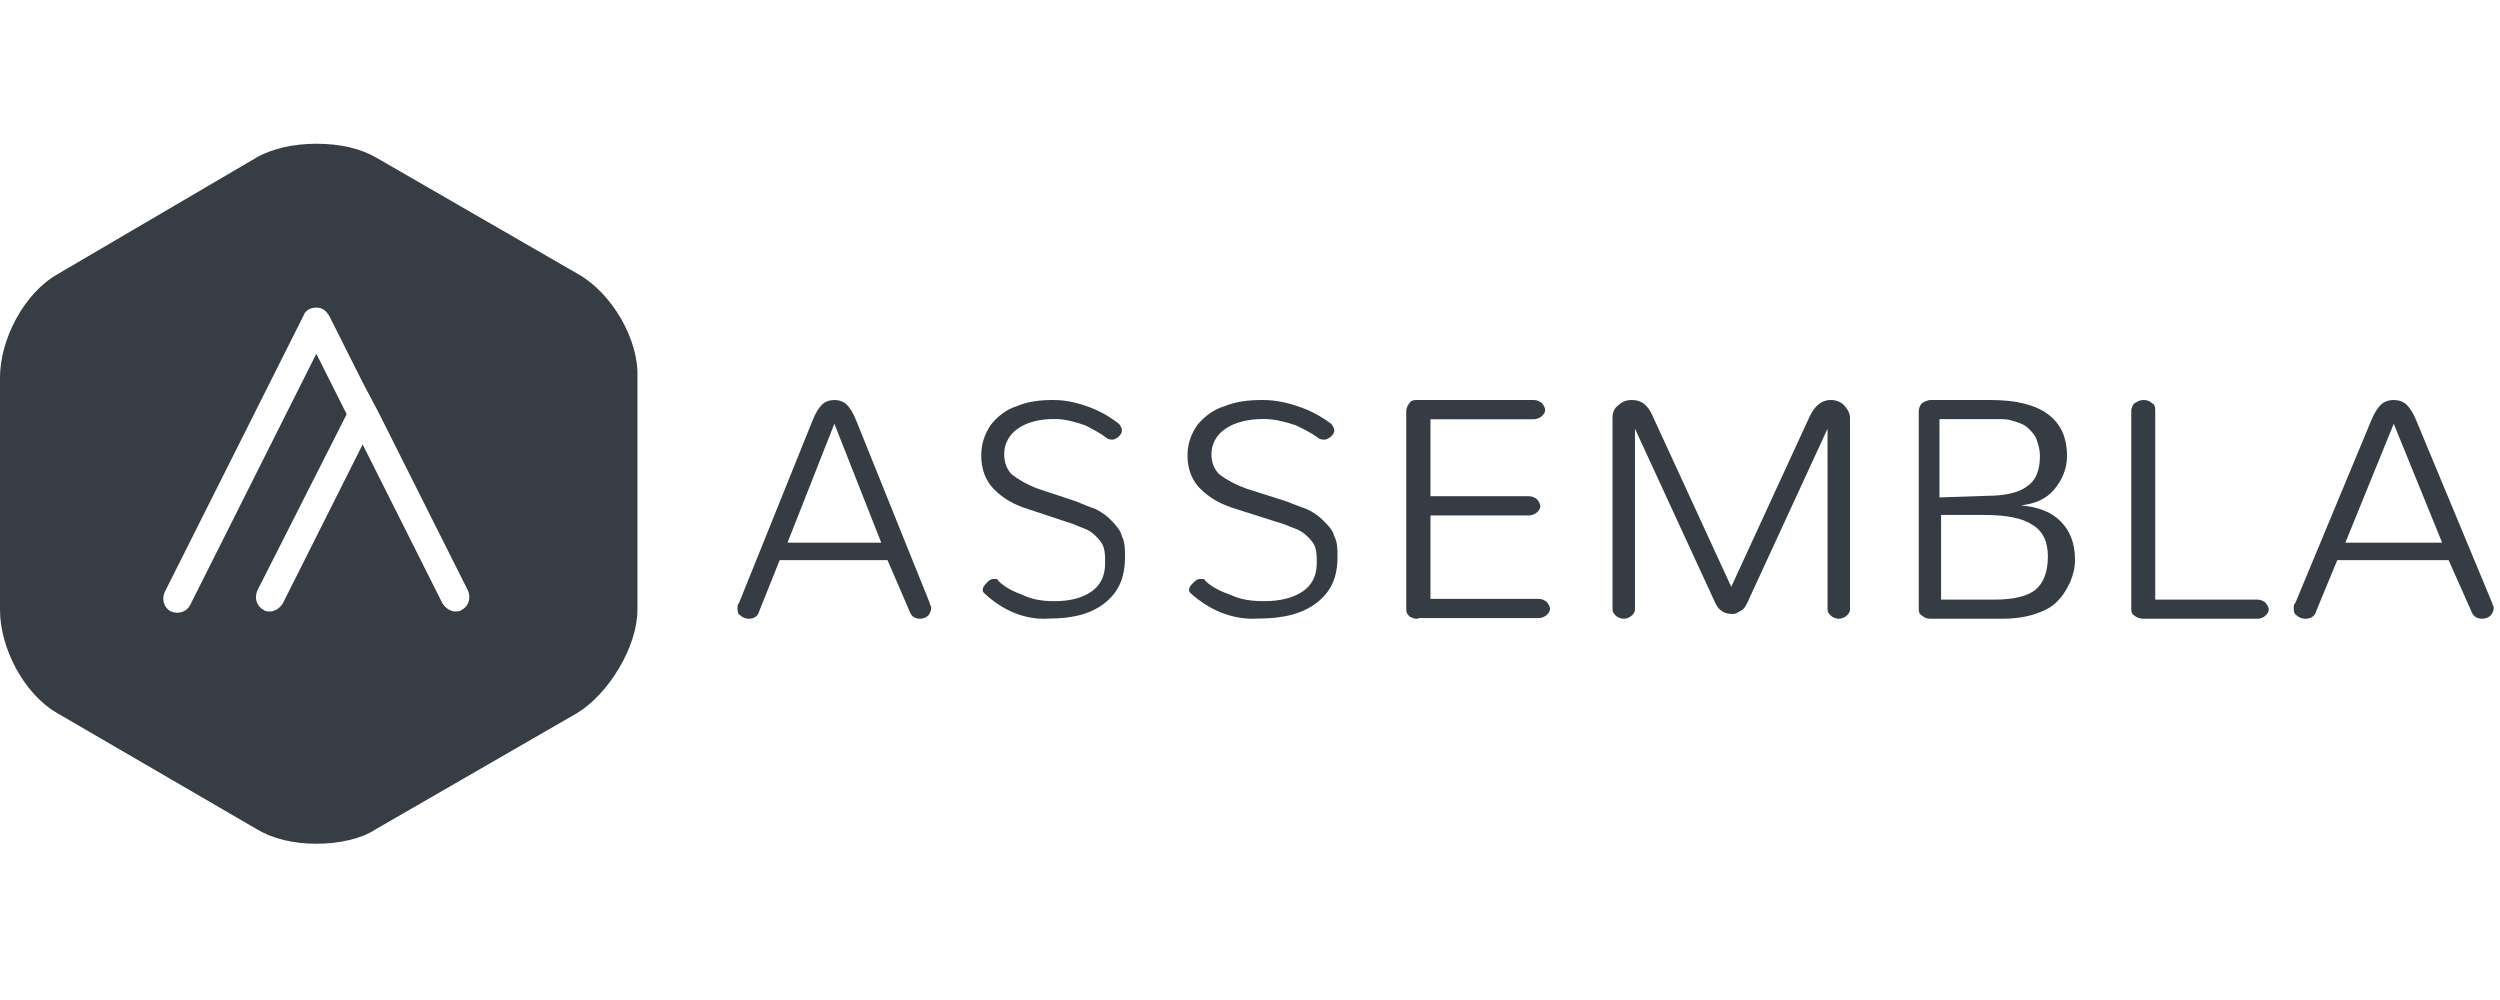
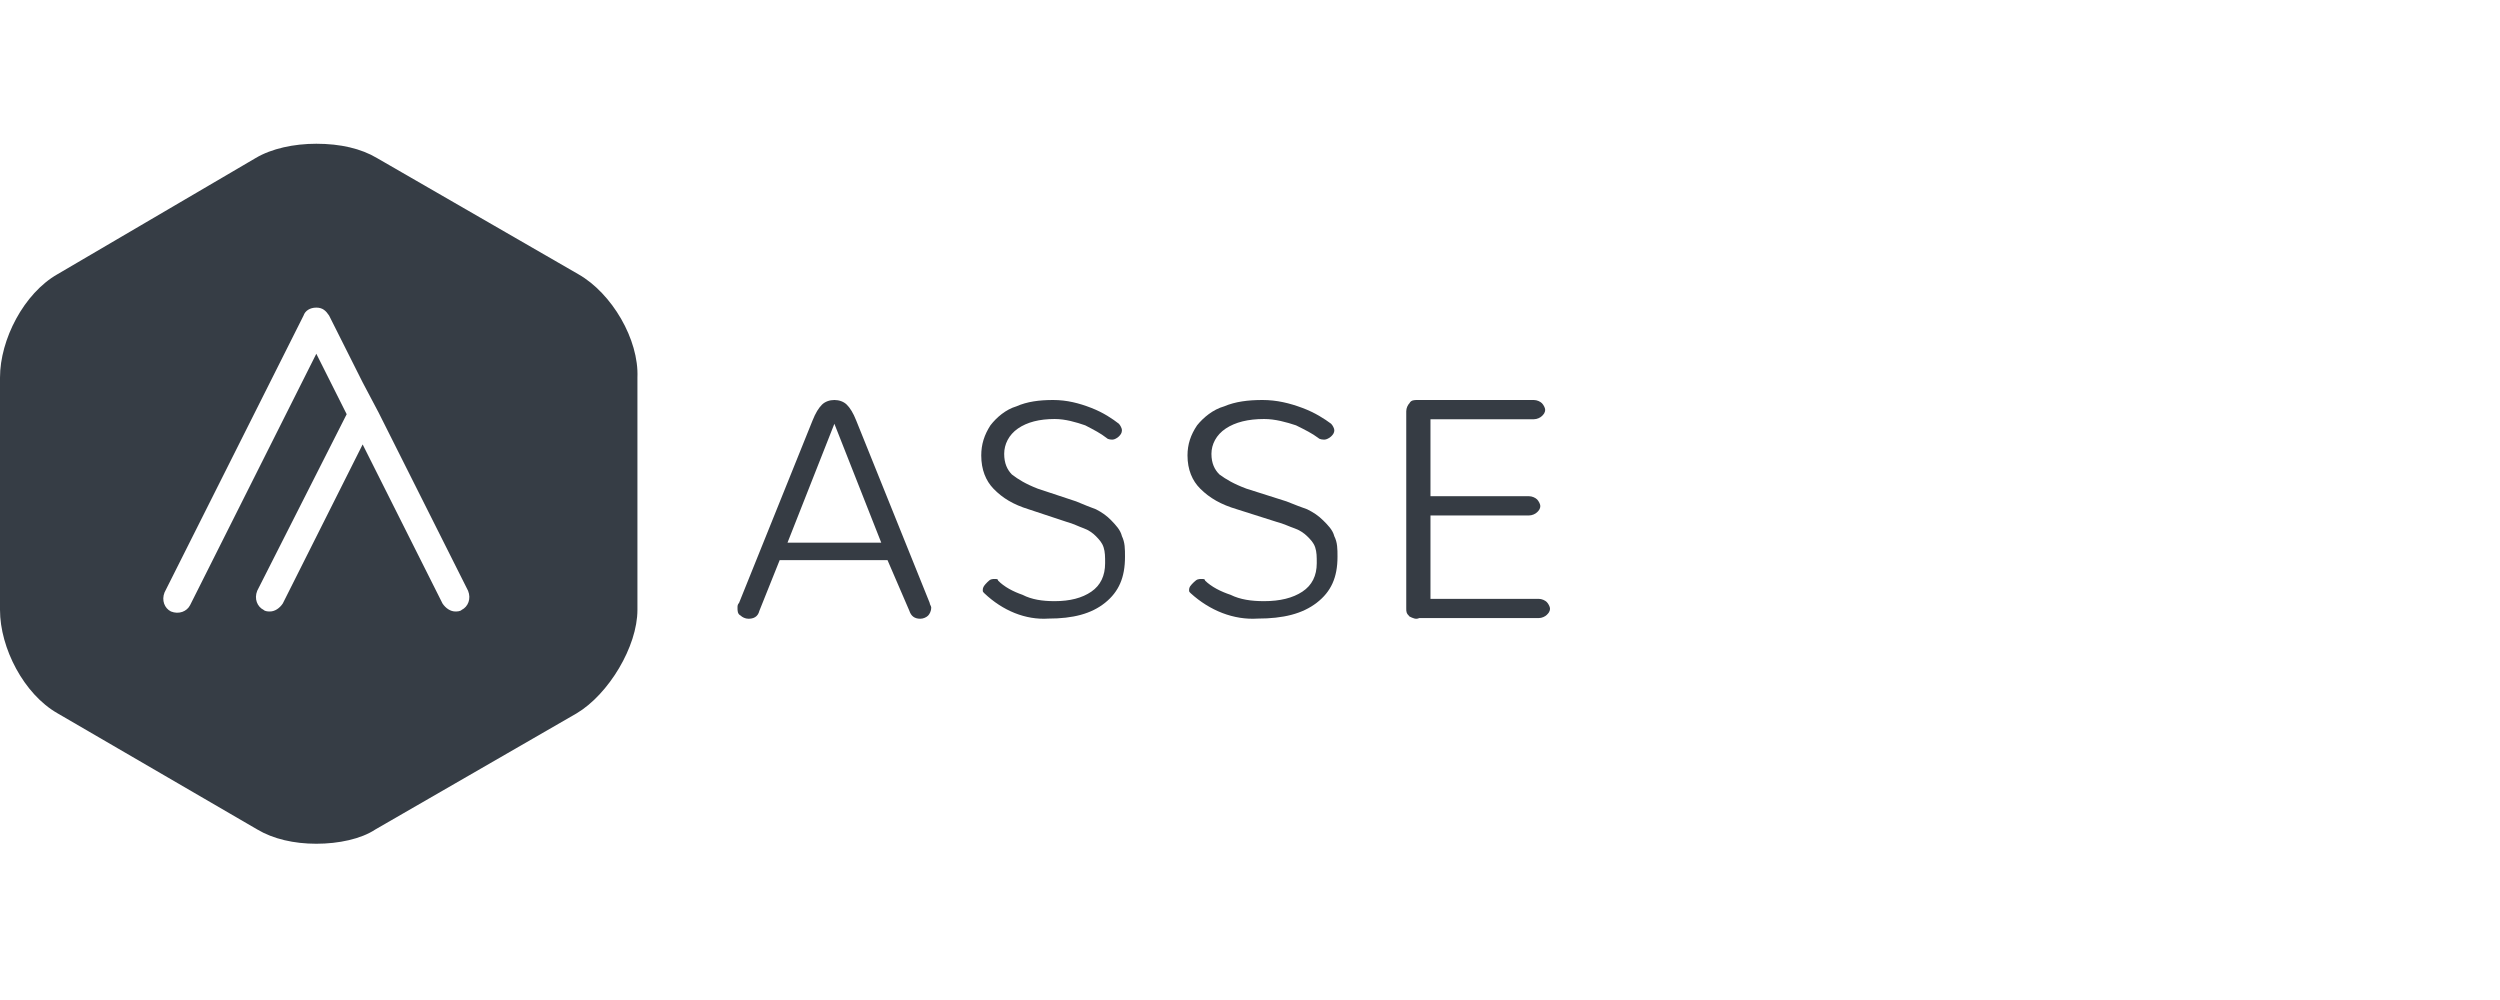
<svg xmlns="http://www.w3.org/2000/svg" width="400" height="160" viewBox="0 0 400 160" fill="none">
  <path d="M142 89.616H124.75L121.5 97.732C121.25 98.746 120.5 99 119.75 99C119.25 99 118.75 98.746 118.5 98.493C118 98.239 118 97.732 118 97.225C118 96.971 118 96.717 118.25 96.464L130 67.297C130.5 66.029 131 65.268 131.5 64.761C132 64.254 132.75 64 133.5 64C134.25 64 135 64.254 135.5 64.761C136 65.268 136.5 66.029 137 67.297L148.75 96.464C148.75 96.717 149 96.971 149 97.225C149 97.732 148.75 98.239 148.5 98.493C148.25 98.746 147.75 99 147.25 99C146.25 99 145.75 98.493 145.5 97.732L142 89.616ZM133.5 67.804L126 86.826H141L133.5 67.804Z" fill="#363C44" />
  <path d="M157.489 94.918C157.245 94.664 157.245 94.664 157.245 94.411C157.245 93.904 157.489 93.651 157.979 93.144C158.468 92.637 158.713 92.637 159.202 92.637C159.447 92.637 159.691 92.637 159.691 92.891C160.67 93.904 162.138 94.664 163.606 95.171C165.074 95.932 166.787 96.185 168.745 96.185C171.191 96.185 173.149 95.678 174.617 94.664C176.085 93.651 176.819 92.13 176.819 90.103C176.819 89.089 176.819 88.329 176.574 87.569C176.33 86.808 175.84 86.301 175.351 85.795C174.862 85.288 174.128 84.781 173.394 84.527C172.66 84.274 171.681 83.767 170.702 83.514L164.585 81.486C162.138 80.726 160.426 79.712 158.957 78.192C157.734 76.925 157 75.151 157 72.87C157 71.096 157.489 69.575 158.468 68.055C159.447 66.788 160.915 65.52 162.628 65.014C164.34 64.253 166.298 64 168.5 64C170.702 64 172.66 64.507 174.617 65.267C176.574 66.027 178.043 67.041 179.021 67.801C179.266 68.055 179.511 68.562 179.511 68.815C179.511 69.322 179.266 69.575 179.021 69.829C178.777 70.082 178.287 70.336 178.043 70.336C177.798 70.336 177.308 70.336 177.064 70.082C176.085 69.322 175.106 68.815 173.638 68.055C172.17 67.548 170.457 67.041 168.745 67.041C166.298 67.041 164.34 67.548 162.872 68.562C161.404 69.575 160.67 71.096 160.67 72.617C160.67 74.137 161.16 75.151 161.894 75.911C162.872 76.671 164.096 77.431 166.053 78.192L172.17 80.219C173.394 80.726 174.617 81.233 175.351 81.486C176.33 81.993 177.064 82.5 177.798 83.26C178.532 84.021 179.266 84.781 179.511 85.795C180 86.808 180 87.822 180 89.089C180 92.384 179.021 94.664 176.819 96.438C174.617 98.212 171.681 98.973 167.766 98.973C164.096 99.226 160.426 97.706 157.489 94.918Z" fill="#363C44" />
  <path d="M190.511 94.918C190.255 94.664 190.255 94.664 190.255 94.411C190.255 93.904 190.511 93.651 191.021 93.144C191.532 92.637 191.787 92.637 192.298 92.637C192.553 92.637 192.809 92.637 192.809 92.891C193.83 93.904 195.362 94.664 196.894 95.171C198.426 95.932 200.213 96.185 202.255 96.185C204.809 96.185 206.851 95.678 208.383 94.664C209.915 93.651 210.681 92.13 210.681 90.103C210.681 89.089 210.681 88.329 210.426 87.569C210.17 86.808 209.66 86.301 209.149 85.795C208.638 85.288 207.872 84.781 207.106 84.527C206.34 84.274 205.319 83.767 204.298 83.514L197.915 81.486C195.362 80.726 193.574 79.712 192.043 78.192C190.766 76.925 190 75.151 190 72.87C190 71.096 190.511 69.575 191.532 68.055C192.553 66.788 194.085 65.52 195.872 65.014C197.66 64.253 199.702 64 202 64C204.298 64 206.34 64.507 208.383 65.267C210.426 66.027 211.957 67.041 212.979 67.801C213.234 68.055 213.489 68.562 213.489 68.815C213.489 69.322 213.234 69.575 212.979 69.829C212.723 70.082 212.213 70.336 211.957 70.336C211.702 70.336 211.191 70.336 210.936 70.082C209.915 69.322 208.894 68.815 207.362 68.055C205.83 67.548 204.043 67.041 202.255 67.041C199.702 67.041 197.66 67.548 196.128 68.562C194.596 69.575 193.83 71.096 193.83 72.617C193.83 74.137 194.34 75.151 195.106 75.911C196.128 76.671 197.404 77.431 199.447 78.192L205.83 80.219C207.106 80.726 208.383 81.233 209.149 81.486C210.17 81.993 210.936 82.5 211.702 83.26C212.468 84.021 213.234 84.781 213.489 85.795C214 86.808 214 87.822 214 89.089C214 92.384 212.979 94.664 210.681 96.438C208.383 98.212 205.319 98.973 201.234 98.973C197.404 99.226 193.574 97.706 190.511 94.918Z" fill="#363C44" />
  <path d="M225.517 98.637C225 98.124 225 97.867 225 97.354V65.796C225 65.283 225.258 64.77 225.517 64.513C225.775 64 226.292 64 226.809 64H245.416C245.933 64 246.449 64.257 246.708 64.513C246.966 64.77 247.225 65.283 247.225 65.539C247.225 66.053 246.966 66.309 246.708 66.566C246.449 66.822 245.933 67.079 245.416 67.079H228.876V79.394H244.64C245.157 79.394 245.674 79.651 245.933 79.907C246.191 80.164 246.449 80.677 246.449 80.934C246.449 81.447 246.191 81.703 245.933 81.96C245.674 82.217 245.157 82.473 244.64 82.473H228.876V95.815H246.191C246.708 95.815 247.225 96.071 247.483 96.328C247.742 96.585 248 97.098 248 97.354C248 97.867 247.742 98.124 247.483 98.381C247.225 98.637 246.708 98.894 246.191 98.894H227.067C226.551 99.15 226.034 98.894 225.517 98.637Z" fill="#363C44" />
-   <path d="M275.459 97.723C274.946 97.467 274.689 96.956 274.432 96.445L261.595 68.599V97.467C261.595 97.978 261.338 98.234 261.081 98.489C260.824 98.745 260.311 99 259.797 99C259.284 99 258.77 98.745 258.514 98.489C258.257 98.234 258 97.978 258 97.467V66.81C258 66.044 258.257 65.277 259.027 64.766C259.541 64.255 260.311 64 261.081 64C262.622 64 263.649 64.766 264.419 66.555L277 93.891L289.581 66.555C290.351 65.022 291.378 64 292.919 64C293.689 64 294.459 64.255 294.973 64.766C295.486 65.277 296 66.044 296 66.81V97.467C296 97.978 295.743 98.234 295.486 98.489C295.23 98.745 294.716 99 294.203 99C293.689 99 293.176 98.745 292.919 98.489C292.662 98.234 292.405 97.978 292.405 97.467V68.599L279.568 96.445C279.311 96.956 279.054 97.467 278.541 97.723C278.027 97.978 277.77 98.234 277.257 98.234C276.23 98.234 275.716 97.978 275.459 97.723Z" fill="#363C44" />
-   <path d="M307.51 98.489C307 98.234 307 97.723 307 97.212V65.788C307 65.277 307.255 64.766 307.51 64.511C308.02 64.255 308.275 64 309.041 64H318.48C326.643 64 330.724 67.066 330.724 72.942C330.724 74.985 329.959 76.774 328.684 78.307C327.408 79.839 325.622 80.606 323.327 80.861C326.133 81.117 328.173 81.883 329.704 83.416C331.235 84.949 332 86.993 332 89.547C332 90.825 331.745 91.847 331.235 93.124C330.724 94.146 330.214 95.168 329.194 96.19C328.173 97.212 327.153 97.723 325.622 98.234C324.092 98.745 322.306 99 320.265 99H308.786C308.276 99 307.765 98.745 307.51 98.489ZM317.969 79.329C320.776 79.329 323.071 78.817 324.347 77.796C325.878 76.774 326.388 74.985 326.388 72.942C326.388 71.92 326.133 71.153 325.878 70.387C325.622 69.62 325.112 69.109 324.602 68.599C324.092 68.088 323.582 67.832 322.816 67.577C322.051 67.321 321.286 67.066 320.52 67.066C319.755 67.066 318.99 67.066 317.969 67.066H310.316V79.584L317.969 79.329ZM319.245 95.934C322.051 95.934 324.347 95.423 325.622 94.401C326.898 93.38 327.663 91.591 327.663 89.037C327.663 86.737 326.898 84.949 325.112 83.927C323.582 82.905 321.031 82.394 317.459 82.394H310.571V95.934C310.571 95.934 319.245 95.934 319.245 95.934Z" fill="#363C44" />
-   <path d="M341.512 98.489C341 98.234 341 97.723 341 97.212V65.788C341 65.277 341.256 64.766 341.512 64.511C342.023 64.255 342.279 64 343.047 64C343.558 64 344.07 64.255 344.326 64.511C344.837 64.766 344.837 65.277 344.837 65.788V95.934H361.209C361.721 95.934 362.233 96.19 362.488 96.445C362.744 96.701 363 97.212 363 97.467C363 97.978 362.744 98.234 362.488 98.489C362.233 98.745 361.721 99 361.209 99H343.047C342.279 99 341.767 98.745 341.512 98.489Z" fill="#363C44" />
-   <path d="M391.774 89.616H373.968L370.613 97.732C370.355 98.746 369.581 99 368.806 99C368.29 99 367.774 98.746 367.516 98.493C367 98.239 367 97.732 367 97.225C367 96.971 367 96.717 367.258 96.464L379.387 67.297C379.903 66.029 380.419 65.268 380.935 64.761C381.452 64.254 382.226 64 383 64C383.774 64 384.548 64.254 385.065 64.761C385.581 65.268 386.097 66.029 386.613 67.297L398.742 96.464C398.742 96.717 399 96.971 399 97.225C399 97.732 398.742 98.239 398.484 98.493C398.226 98.746 397.71 99 397.194 99C396.161 99 395.645 98.493 395.387 97.732L391.774 89.616ZM383 67.804L375.258 86.826H390.742L383 67.804Z" fill="#363C44" />
  <path d="M92.532 43.873L60.325 25.291C57.768 23.764 54.445 23 50.611 23C47.033 23 43.454 23.764 40.898 25.291L9.202 43.873C3.834 46.927 0 54.309 0 60.418V97.582C0 103.691 3.834 111.073 9.202 114.127L41.154 132.709C43.71 134.236 47.033 135 50.611 135C54.19 135 57.768 134.236 60.069 132.709L92.276 114.127C97.388 111.073 101.989 103.436 101.989 97.582V60.418C102.245 54.309 97.9 46.927 92.532 43.873ZM73.872 97.582C73.616 97.836 73.105 97.836 72.85 97.836C72.083 97.836 71.316 97.327 70.805 96.564L58.024 71.109L45.243 96.564C44.732 97.327 43.965 97.836 43.199 97.836C42.943 97.836 42.432 97.836 42.176 97.582C41.154 97.073 40.642 95.8 41.154 94.527L55.468 66.273L50.611 56.6L30.418 96.818C29.907 97.836 28.629 98.346 27.351 97.836C26.328 97.327 25.817 96.055 26.328 94.782L48.566 50.491C48.822 49.727 49.589 49.218 50.611 49.218C51.634 49.218 52.145 49.727 52.656 50.491L58.024 61.182L60.58 66.018L74.894 94.527C75.406 95.8 74.894 97.073 73.872 97.582Z" fill="#363D45" />
</svg>